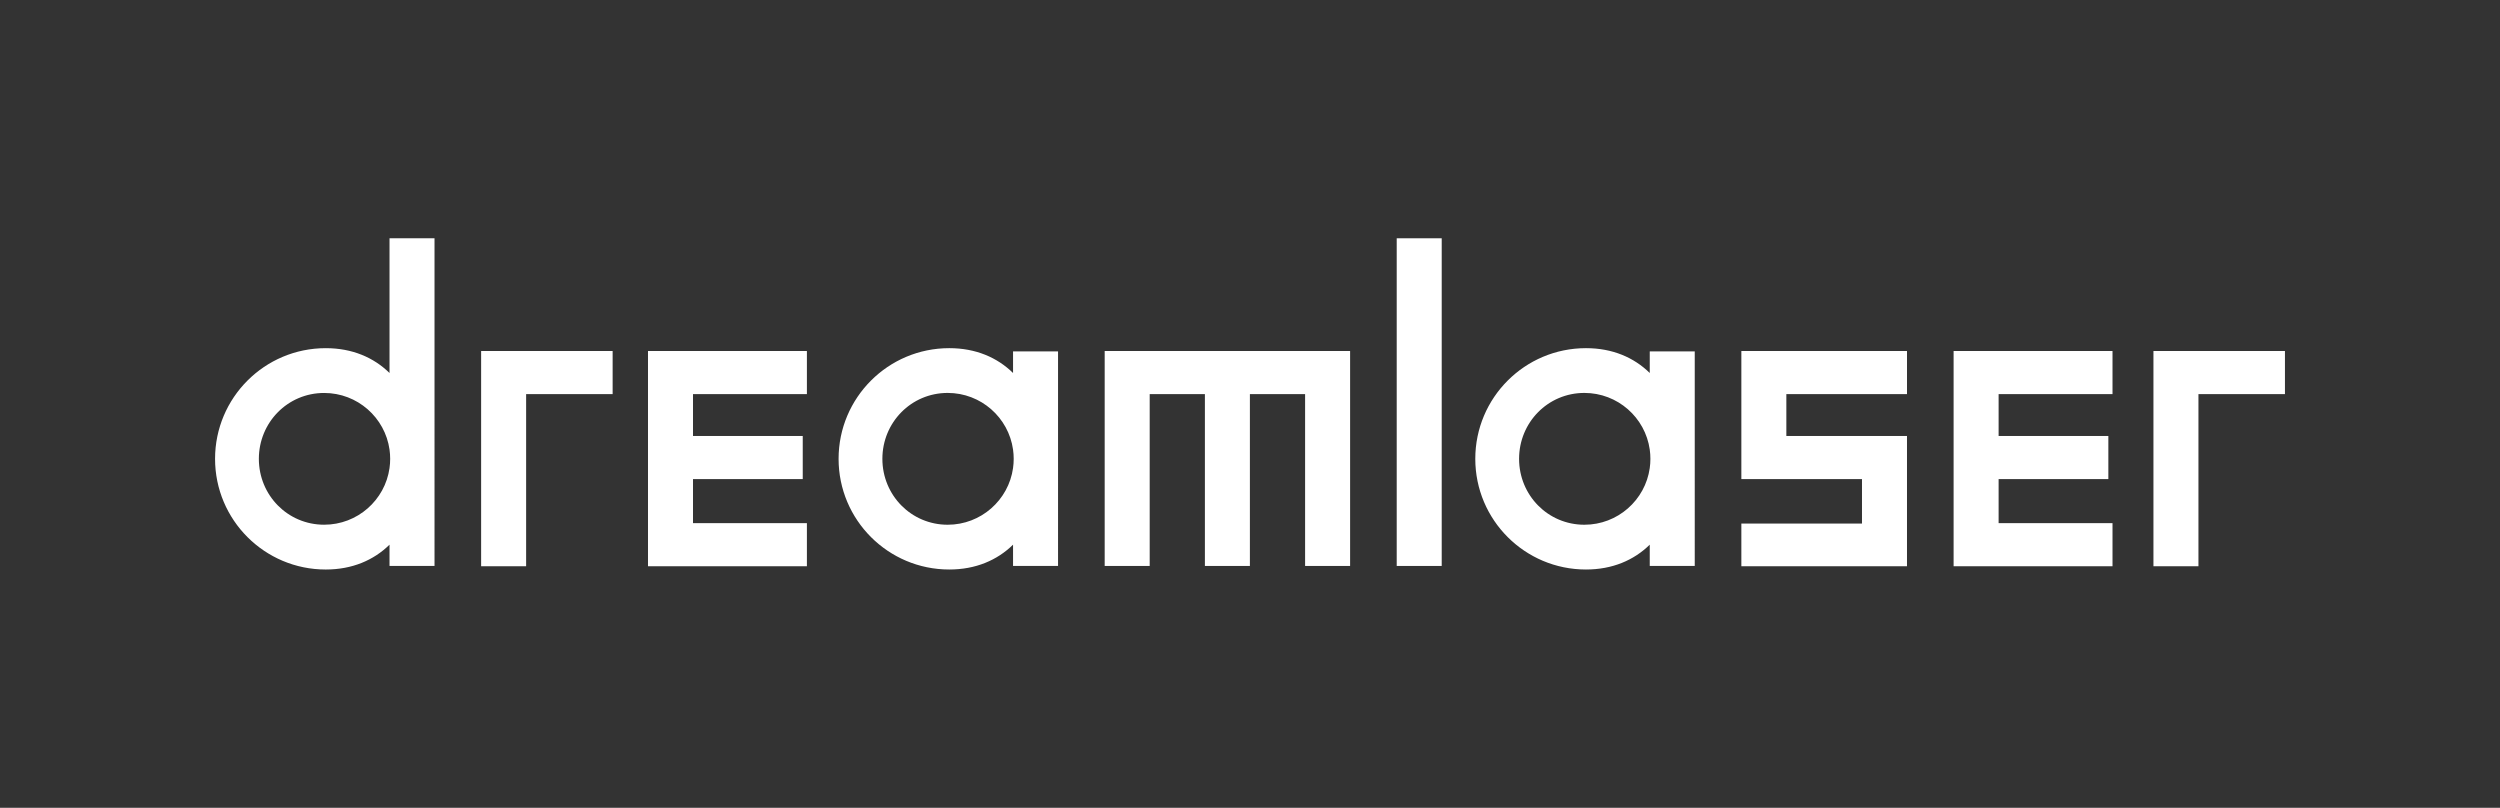
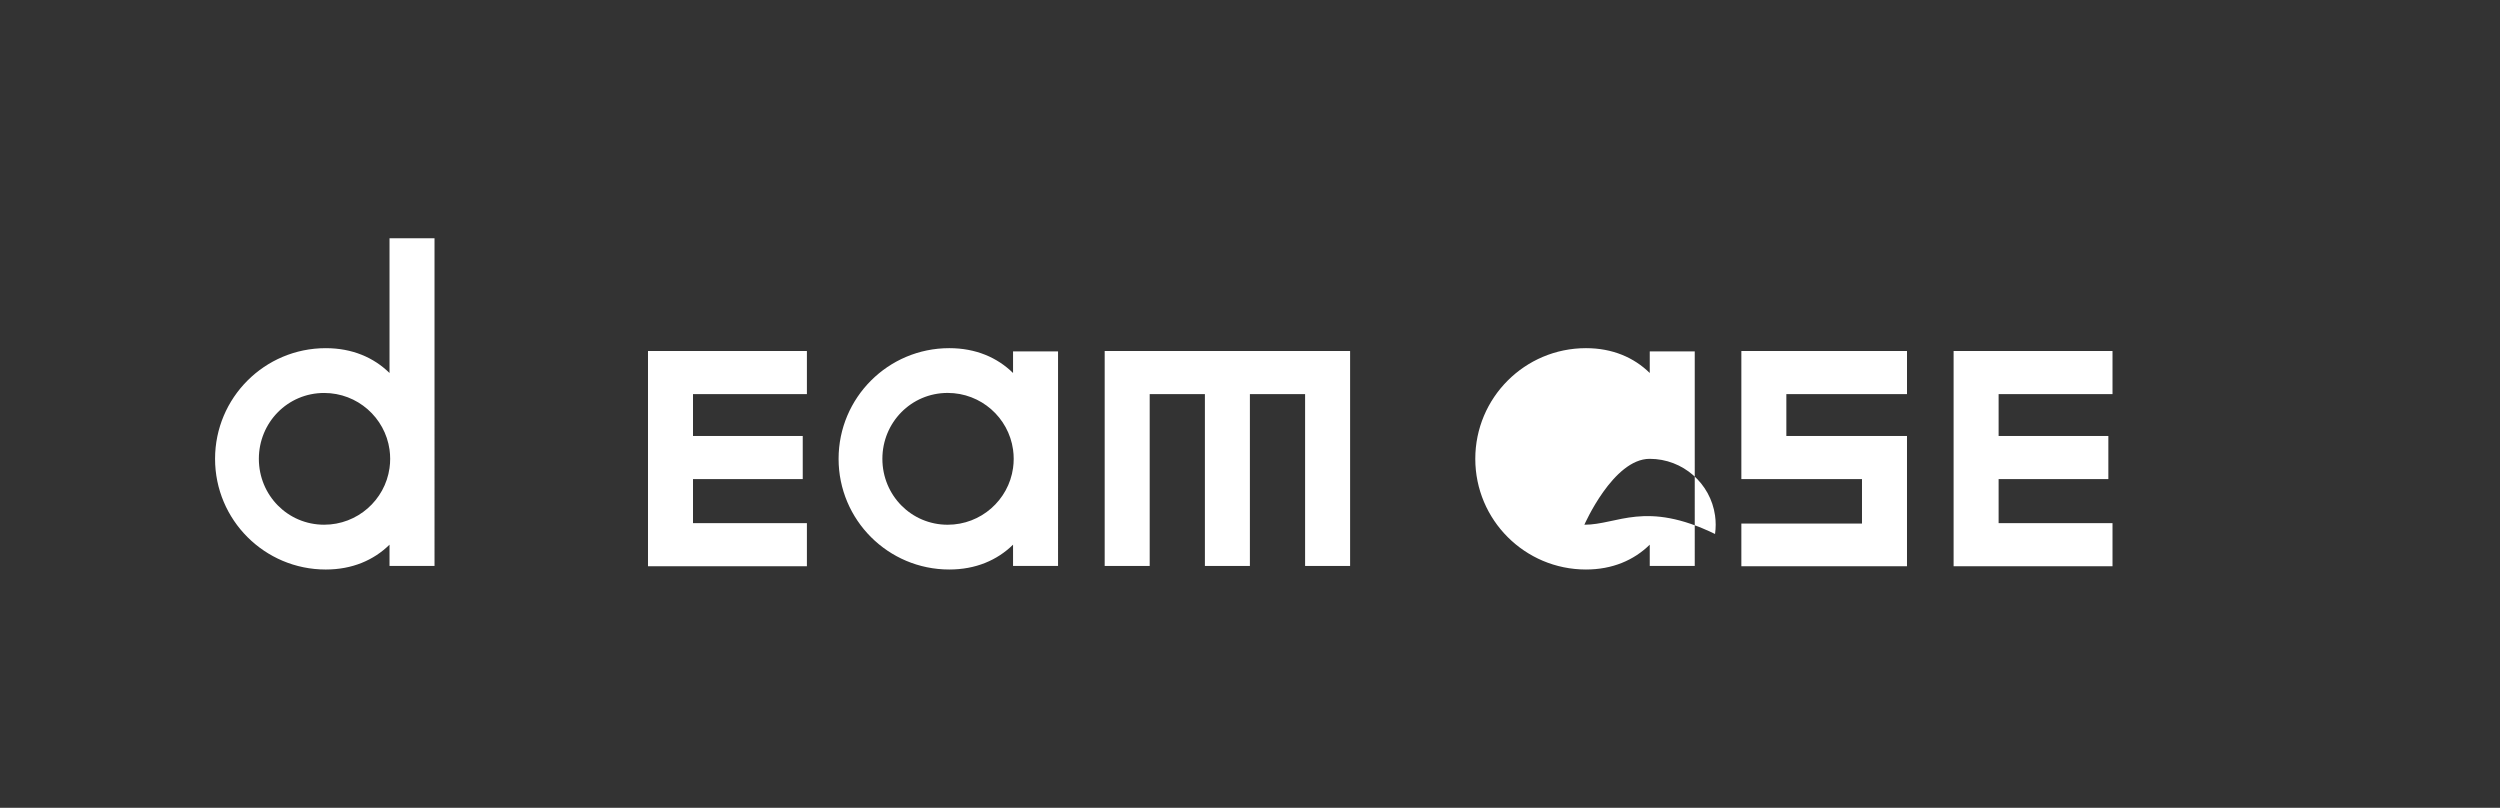
<svg xmlns="http://www.w3.org/2000/svg" version="1.1" id="Layer_1" x="0px" y="0px" viewBox="0 0 3347.63 1081.67" style="enable-background:new 0 0 3347.63 1081.67;" xml:space="preserve">
  <rect x="0" y="0" width="3347.63" height="1081.67" fill="#333333" stroke="none" />
  <style type="text/css"> .st0{fill:#FFFFFF;} </style>
  <g>
-     <polygon class="st0" points="644.26,758.24 644.26,470.02 820.34,470.02 820.34,527.74 704.51,527.74 704.51,758.24 " />
-     <rect x="1870.27" y="319.07" class="st0" width="60.25" height="438.77" />
    <polygon class="st0" points="1787.45,470.02 1747.6,470.02 1673.67,470.02 1613.42,470.02 1539.49,470.02 1499.64,470.02 1479.23,470.02 1479.23,757.84 1539.49,757.84 1539.49,527.74 1613.42,527.74 1613.42,757.84 1673.67,757.84 1673.67,527.74 1747.6,527.74 1747.6,757.84 1807.86,757.84 1807.86,470.02 " />
    <polygon class="st0" points="2553.57,527.74 2392.02,527.74 2392.02,583.8 2553.55,583.8 2553.55,758.24 2331.77,758.24 2331.77,701.07 2493.3,701.07 2493.3,641.52 2331.77,641.52 2331.77,470.02 2553.57,470.02 " />
-     <polygon class="st0" points="2883.58,758.24 2883.58,470.02 3059.66,470.02 3059.66,527.74 2943.83,527.74 2943.83,758.24 " />
    <polygon class="st0" points="1080.48,527.74 1080.48,470.02 927.96,470.02 867.7,470.02 867.7,527.74 867.7,583.8 867.7,641.52 867.7,700.52 867.7,758.24 927.96,758.24 1080.48,758.24 1080.48,700.52 927.96,700.52 927.96,641.52 1074.91,641.52 1074.91,583.8 927.96,583.8 927.96,527.74 " />
    <polygon class="st0" points="2784.47,527.74 2784.47,527.74 2828.76,527.74 2828.76,470.02 2784.47,470.02 2615.98,470.02 2615.98,527.74 2615.98,583.8 2615.98,641.52 2615.98,700.52 2615.98,758.24 2676.24,758.24 2828.76,758.24 2828.76,700.52 2676.24,700.52 2676.24,641.52 2823.19,641.52 2823.19,583.8 2676.24,583.8 2676.24,527.74 " />
    <path class="st0" d="M521.59,319.07v180.39c-21.2-20.78-49.95-33.25-85.41-33.25c-81.85,0-148.2,66.35-148.2,148.2 s66.35,148.2,148.2,148.2c35.47,0,64.22-12.47,85.41-33.25v28.48h60.25V319.07H521.59z M434.05,702.62 c-48.84,0-87.43-39.49-87.43-88.21s38.59-88.21,87.43-88.21c44.62,0,81.5,32.97,87.54,75.81l0,0c1.16,8.2,1.16,16.59,0,24.79l0,0 C515.54,669.65,478.66,702.62,434.05,702.62z" />
    <path class="st0" d="M1356.52,470.57v28.88c-21.2-20.78-49.95-33.25-85.41-33.25c-81.85,0-148.2,66.35-148.2,148.2 s66.35,148.2,148.2,148.2c35.47,0,64.22-12.47,85.41-33.25v28.48h60.25V470.57H1356.52z M1268.98,702.65 c-48.84,0-87.43-39.51-87.43-88.25s38.59-88.25,87.43-88.25c44.62,0,81.5,32.98,87.54,75.85c1.16,8.2,1.16,16.6,0,24.8 C1350.48,669.67,1313.6,702.65,1268.98,702.65z" />
-     <path class="st0" d="M2209.1,470.57v28.88c-21.2-20.78-49.95-33.25-85.41-33.25c-81.85,0-148.2,66.35-148.2,148.2 s66.35,148.2,148.2,148.2c35.47,0,64.22-12.47,85.41-33.25v28.48h60.25V470.57H2209.1z M2121.56,702.65 c-48.84,0-87.43-39.51-87.43-88.25s38.59-88.25,87.43-88.25c44.62,0,81.5,32.98,87.54,75.85c1.16,8.2,1.16,16.6,0,24.8 C2203.06,669.67,2166.18,702.65,2121.56,702.65z" />
+     <path class="st0" d="M2209.1,470.57v28.88c-21.2-20.78-49.95-33.25-85.41-33.25c-81.85,0-148.2,66.35-148.2,148.2 s66.35,148.2,148.2,148.2c35.47,0,64.22-12.47,85.41-33.25v28.48h60.25V470.57H2209.1z M2121.56,702.65 s38.59-88.25,87.43-88.25c44.62,0,81.5,32.98,87.54,75.85c1.16,8.2,1.16,16.6,0,24.8 C2203.06,669.67,2166.18,702.65,2121.56,702.65z" />
  </g>
</svg>